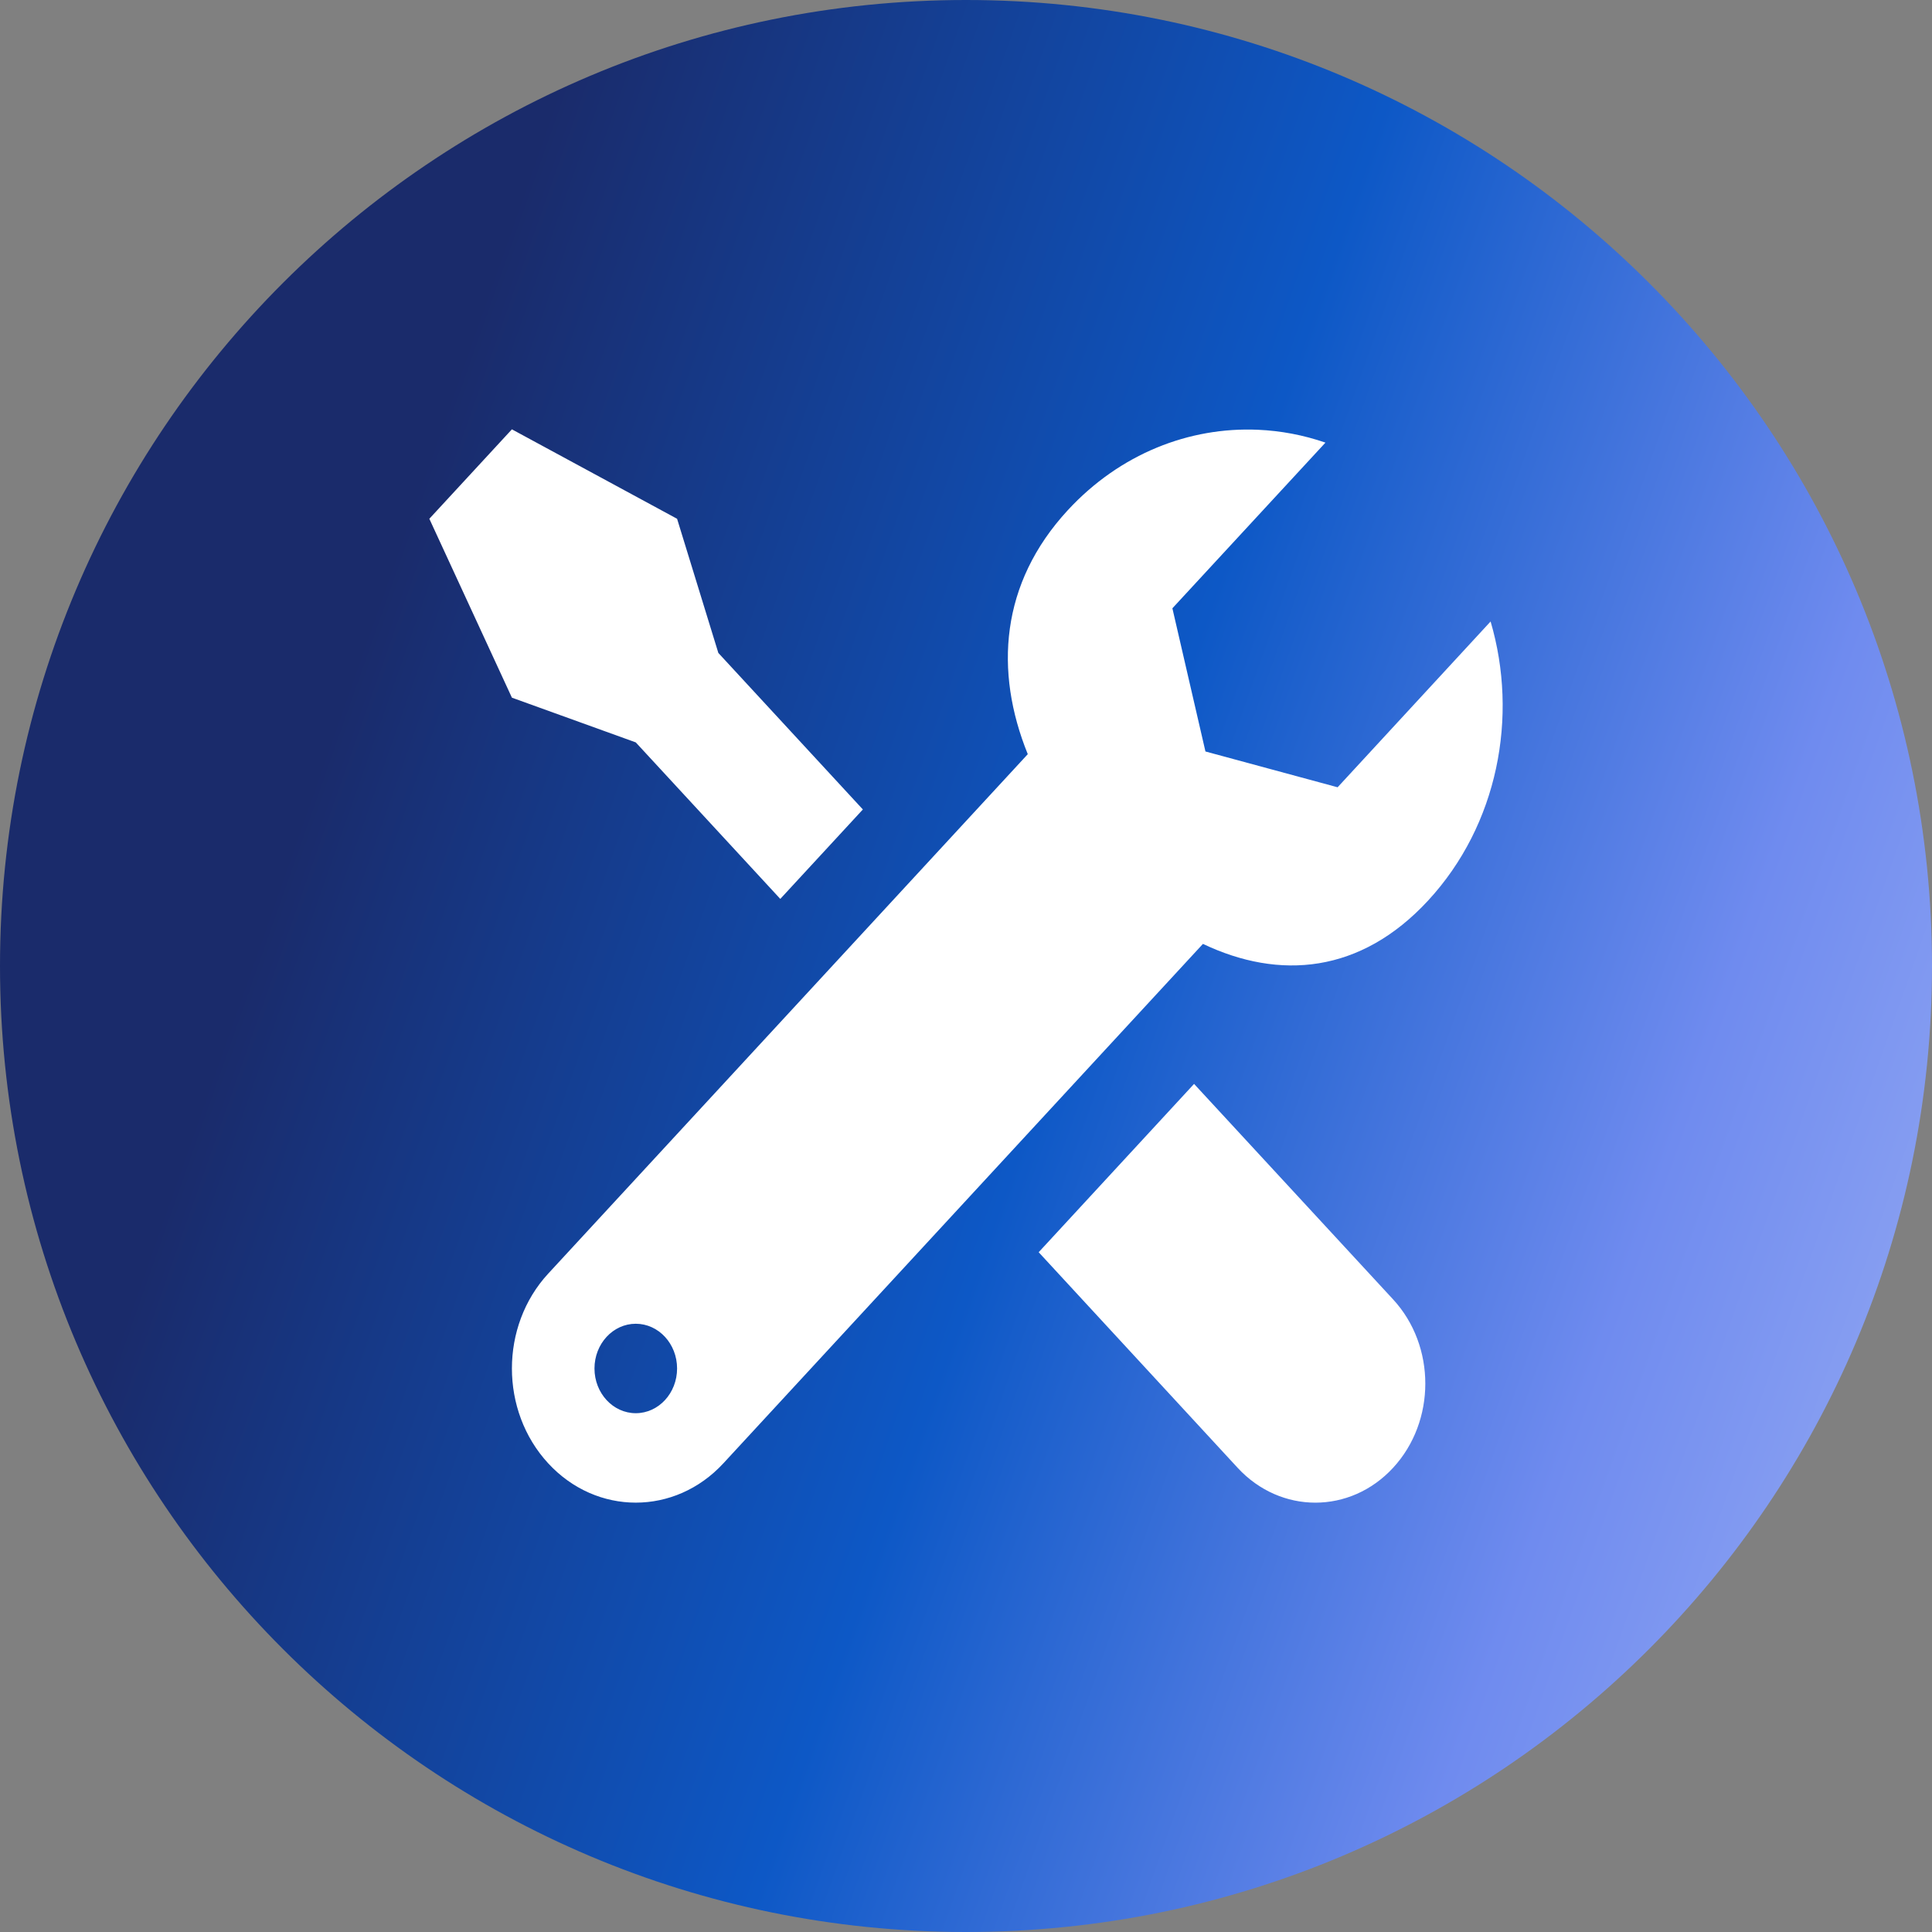
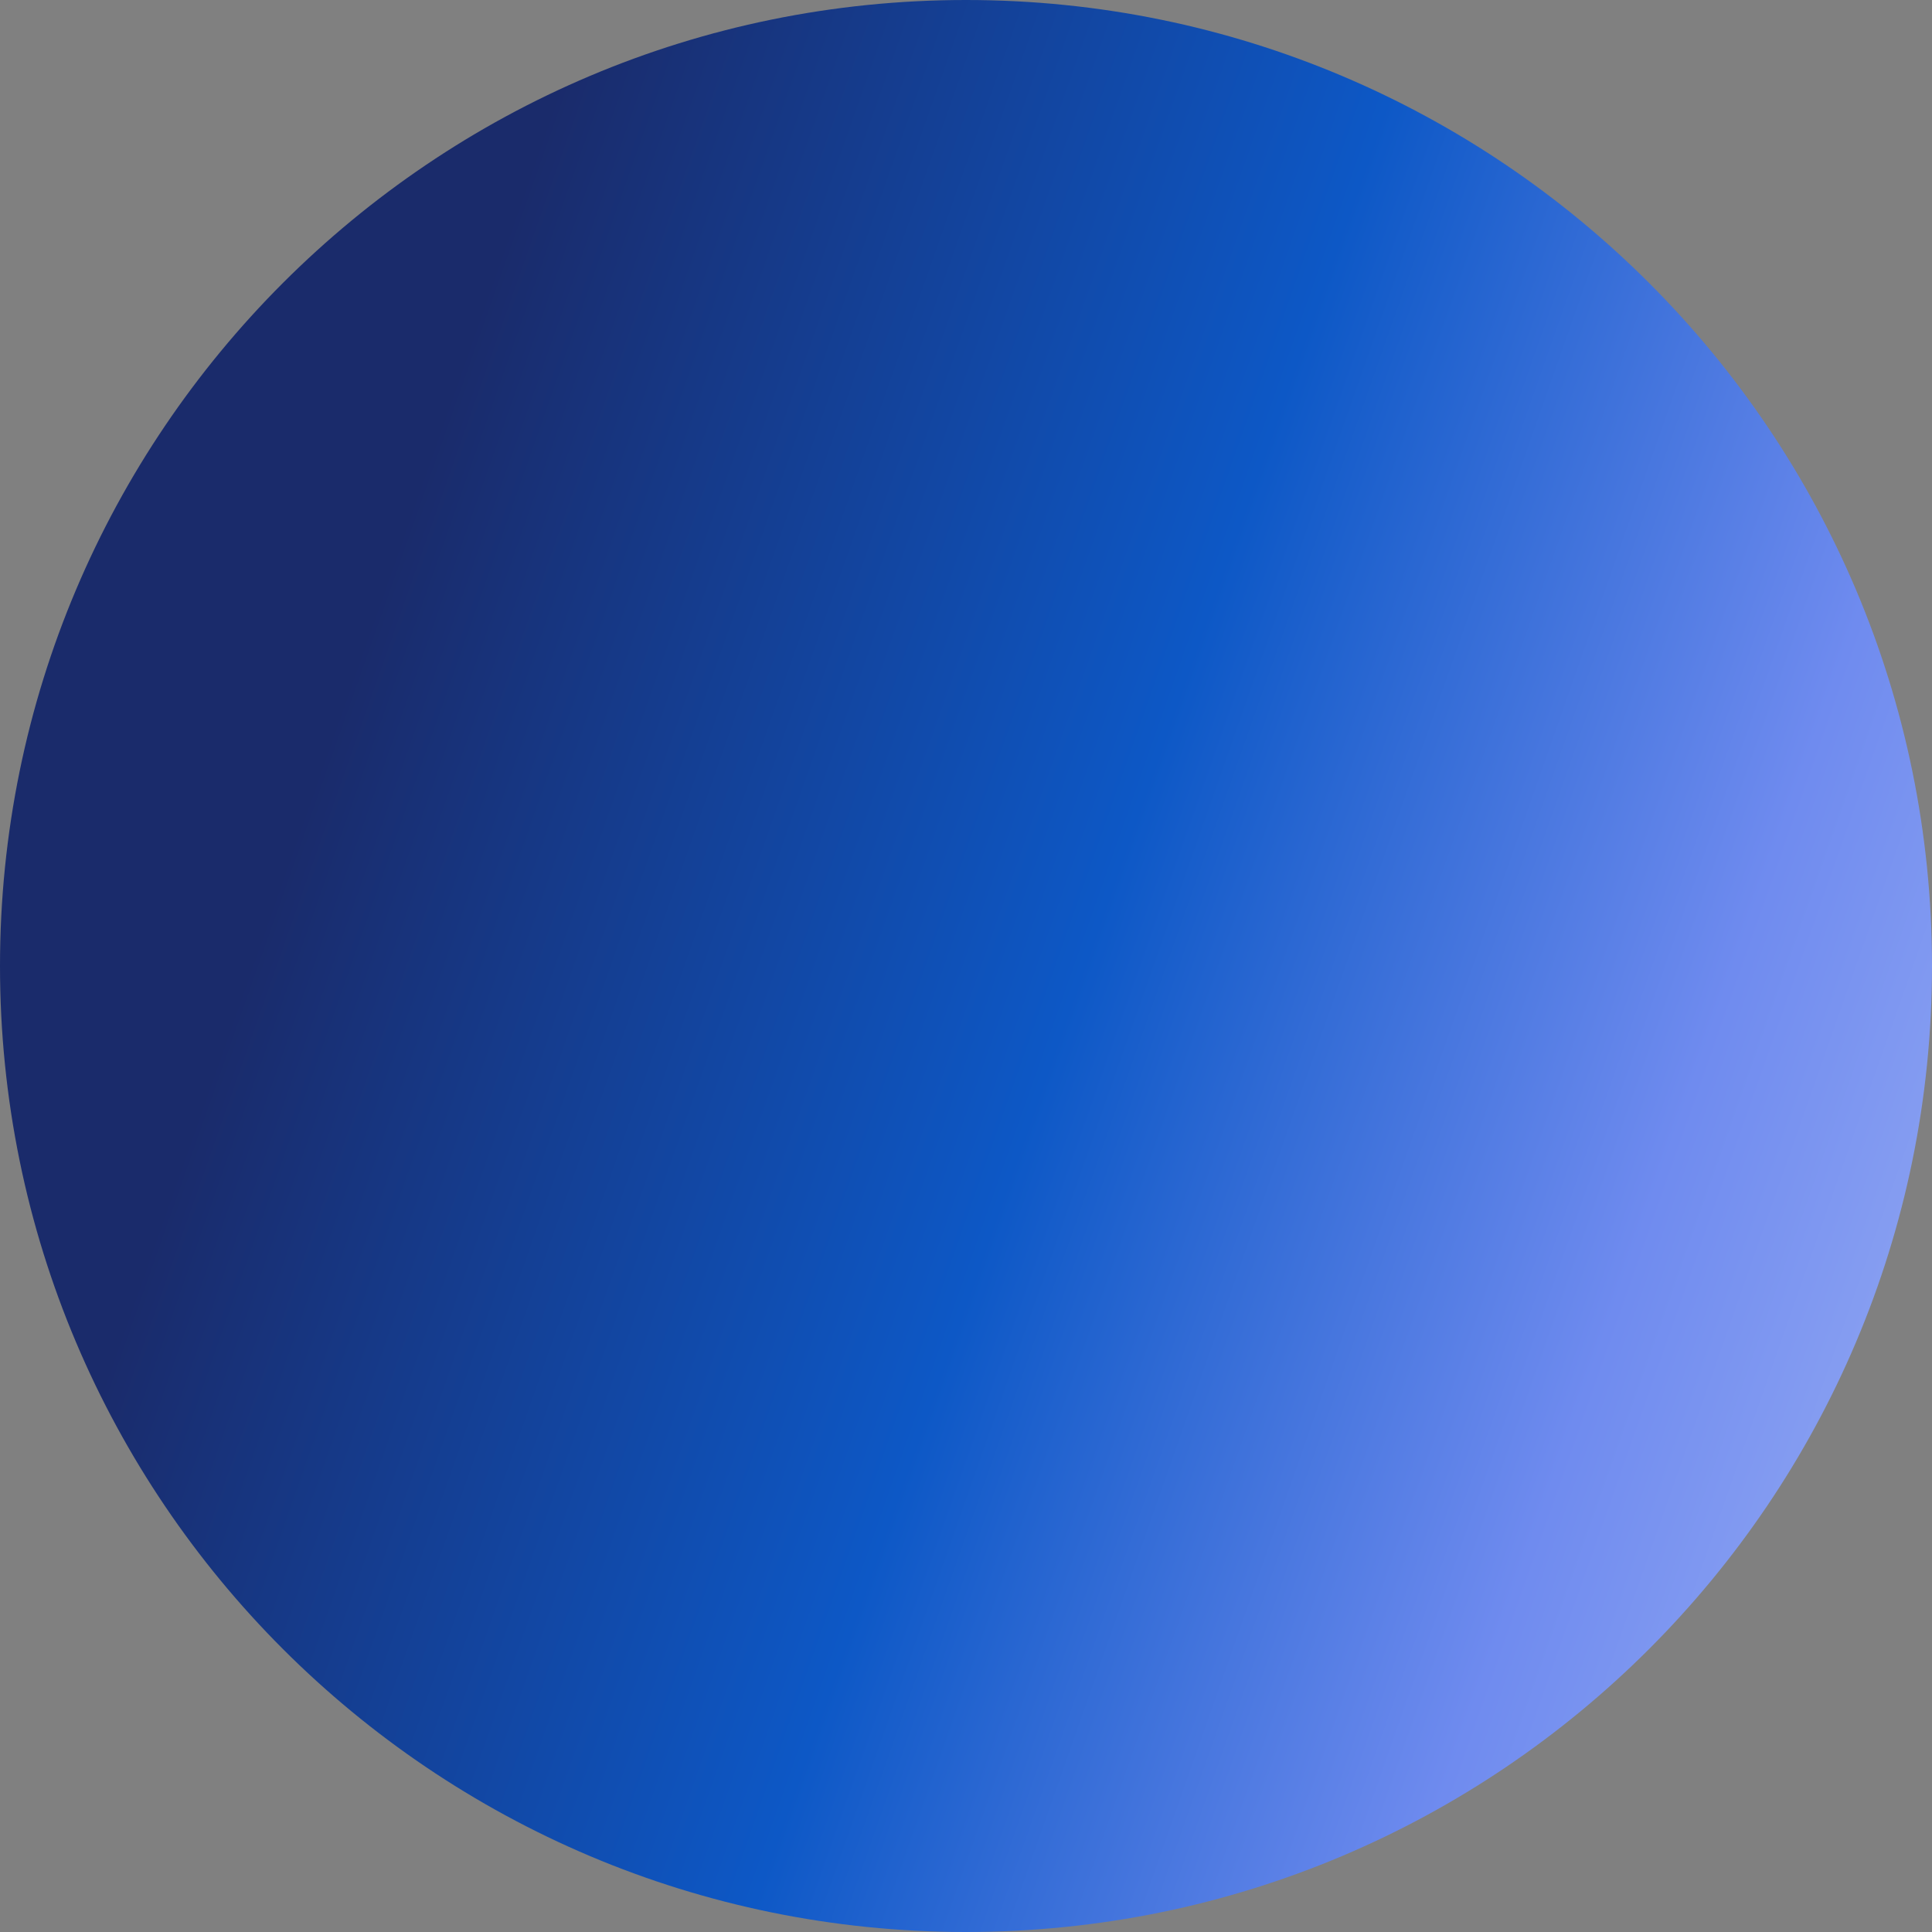
<svg xmlns="http://www.w3.org/2000/svg" width="81" height="81" viewBox="0 0 81 81" fill="none">
  <rect x="0" y="0" width="81" height="81" fill="#808080" stroke="none" />
  <path d="M40.5 81C62.867 81 81 62.867 81 40.5C81 18.133 62.867 0 40.5 0C18.133 0 0 18.133 0 40.5C0 62.867 18.133 81 40.5 81Z" fill="url(#paint0_linear_6233_19254)" />
-   <path d="M21.462 18L18 21.75L21.462 29.25L26.655 31.125L32.714 37.687L36.176 33.937L30.117 27.375L28.387 21.75L21.462 18ZM52.736 18.018C49.865 17.895 46.96 19.017 44.767 21.391C41.935 24.459 41.682 28.148 43.09 31.619L22.984 53.397C20.955 55.594 20.955 59.153 22.984 61.351C25.012 63.548 28.298 63.548 30.327 61.351L50.434 39.573C53.639 41.098 57.045 40.821 59.877 37.753C62.801 34.586 63.668 30.046 62.494 26.056L56.08 33.007L50.539 31.506L49.153 25.503L55.57 18.557C54.648 18.239 53.694 18.059 52.736 18.018ZM50.062 45.443L43.547 52.5L51.888 61.538C53.688 63.487 56.608 63.487 58.406 61.538C60.207 59.588 60.207 56.427 58.406 54.477L50.062 45.443ZM26.655 55.499C27.611 55.499 28.387 56.339 28.387 57.374C28.387 58.409 27.611 59.249 26.655 59.249C25.7 59.249 24.924 58.409 24.924 57.374C24.924 56.339 25.7 55.499 26.655 55.499Z" fill="white" />
  <defs>
    <linearGradient id="paint0_linear_6233_19254" x1="17.972" y1="19.071" x2="134.971" y2="60.201" gradientUnits="userSpaceOnUse">
      <stop stop-color="#1A2B6B" />
      <stop offset="0.266" stop-color="#0D58C6" />
      <stop offset="0.474" stop-color="#6F8BEF" />
      <stop offset="1" stop-color="white" />
    </linearGradient>
  </defs>
</svg>